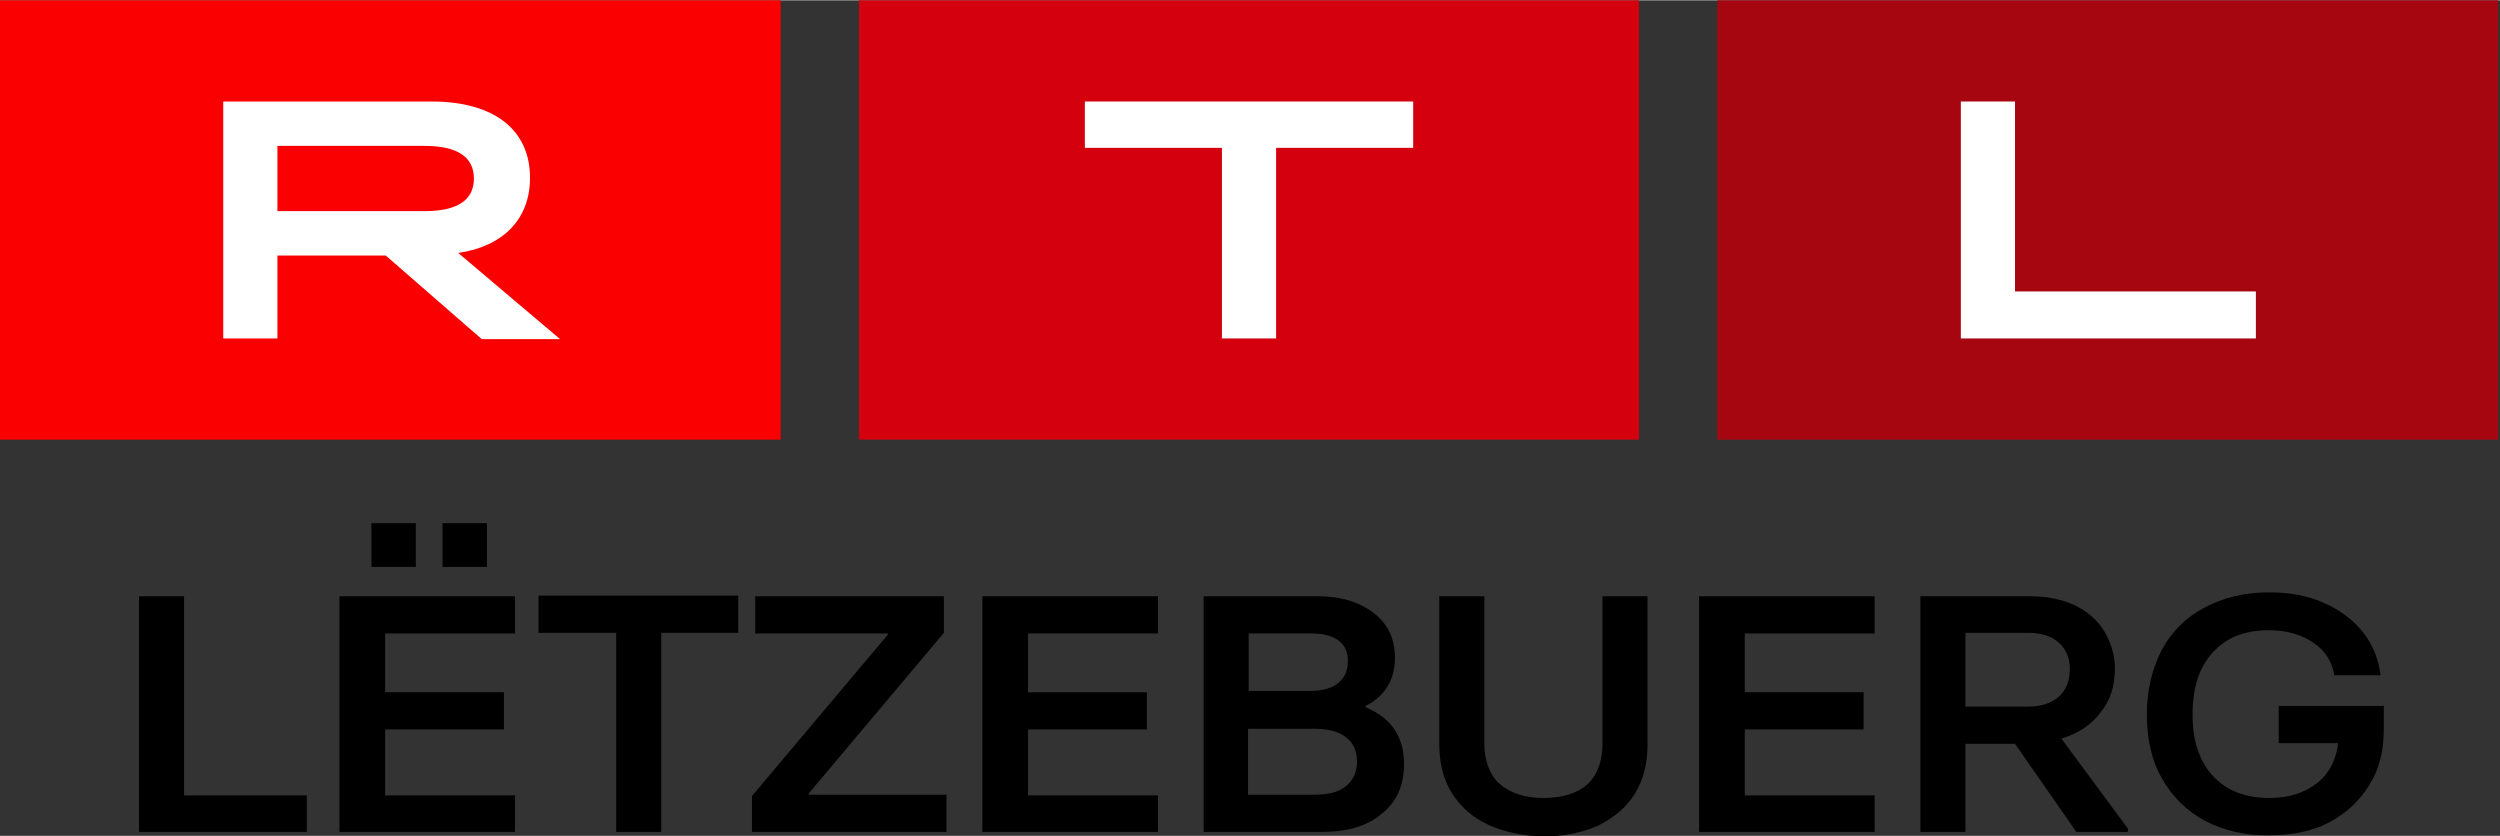
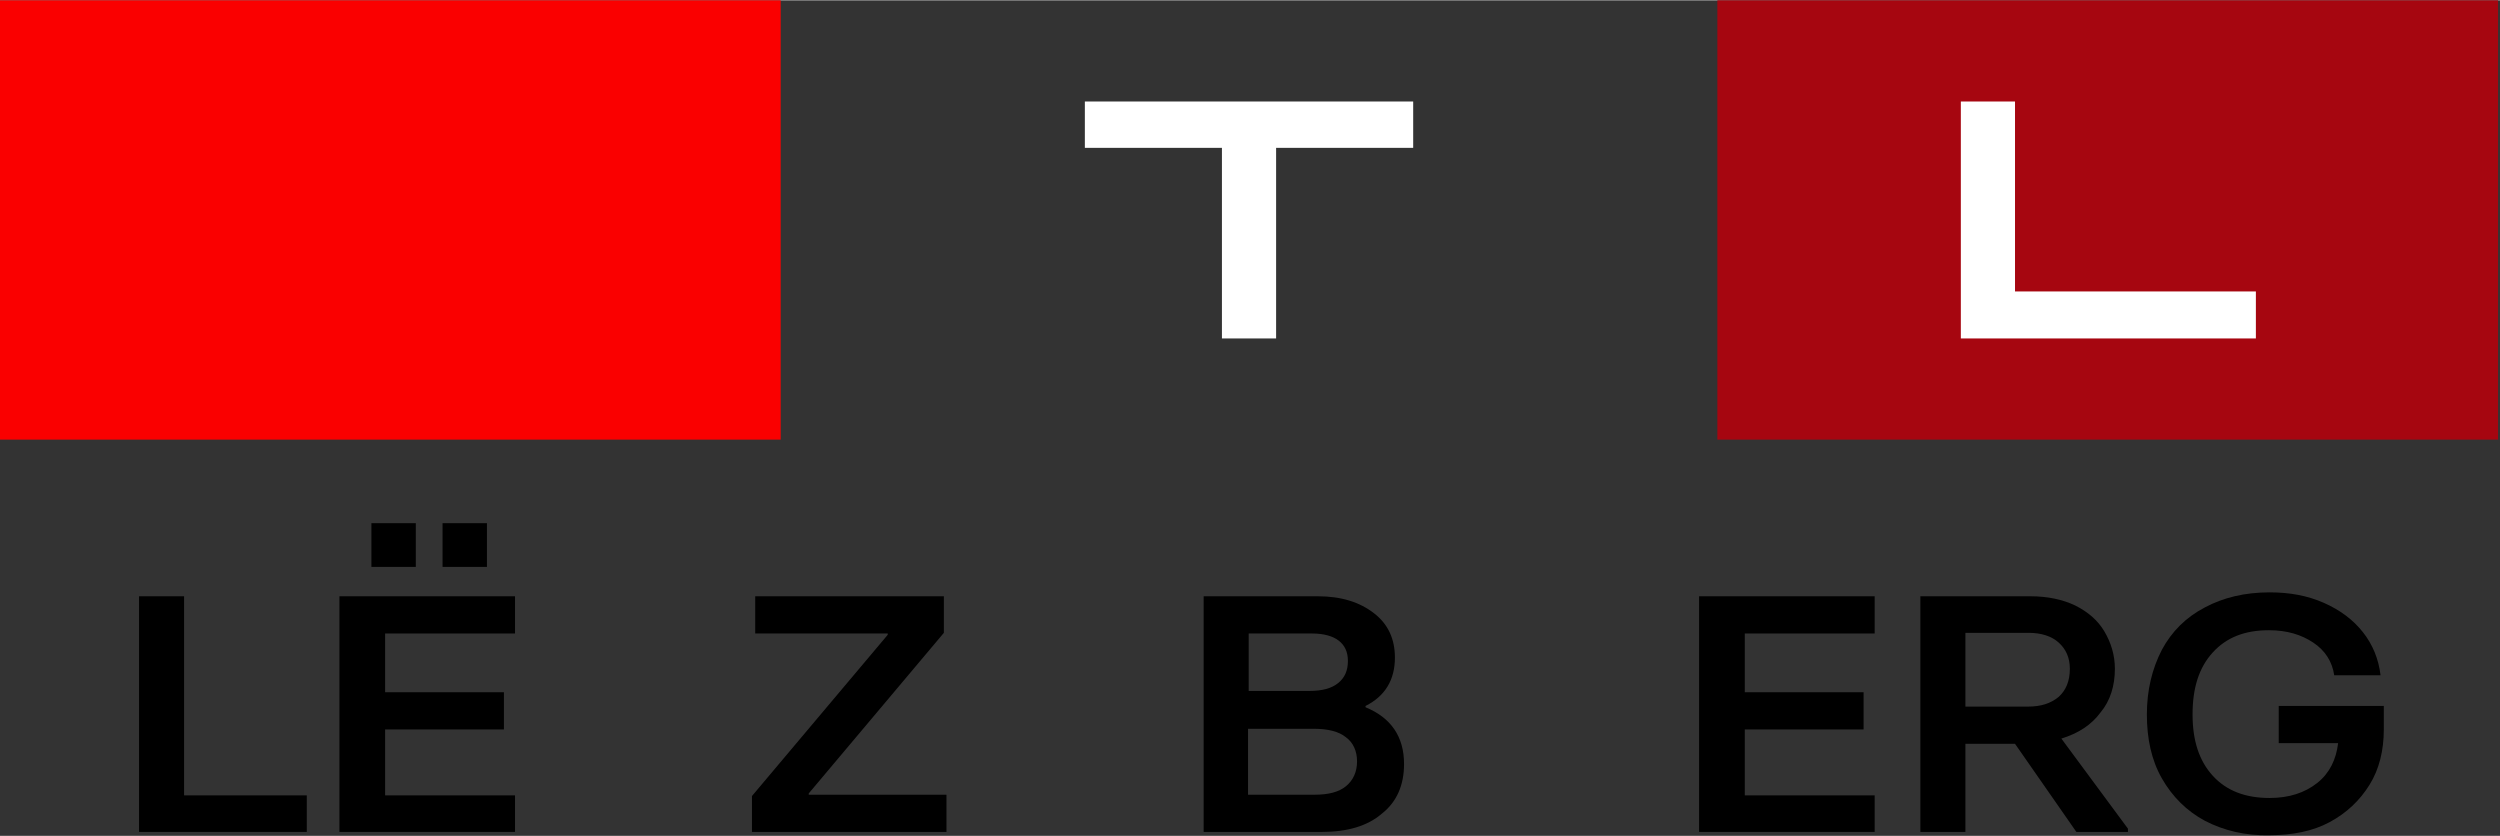
<svg xmlns="http://www.w3.org/2000/svg" id="Шар_1" style="enable-background:new 0 0 382.7 128;" version="1.1" viewBox="0.0 0.0 383.0 128.0" x="0px" xml:space="preserve" y="0px" width="382.7" height="128.0">
  <rect x="0.0" y="0.0" width="383.0" height="128.0" fill="#333333" stroke="none" />
  <style type="text/css">
	.rtllux0{fill-rule:evenodd;clip-rule:evenodd;fill:#FA0000;}
	.rtllux1{fill-rule:evenodd;clip-rule:evenodd;fill:#FFFFFF;}
	.rtllux2{fill-rule:evenodd;clip-rule:evenodd;fill:#A60610;}
	.rtllux3{fill-rule:evenodd;clip-rule:evenodd;fill:#D4000D;}
</style>
  <g>
    <g>
      <g>
        <rect class="rtllux0" height="67.3" width="119.6" />
-         <path class="rtllux1" d="M65,32.3c5.1,0,7.6-1.7,7.6-5s-2.5-5-7.6-5H42.5v10H65z M34.2,15.5h31.9c9.7,0,15.1,4.4,15.1,11.7     c0,6.3-4.1,10.5-11,11.5l15.6,13.2h-12L59.1,39.1H42.5v12.7h-8.3V15.5z" />
      </g>
      <g>
        <rect class="rtllux2" height="67.3" width="119.6" x="263.1" />
        <polygon class="rtllux1" points="300.4,15.5 308.7,15.5 308.7,44.6 345.6,44.6 345.6,51.8 300.4,51.8    " />
      </g>
      <g>
-         <rect class="rtllux3" height="67.3" width="119.5" x="131.6" />
        <polygon class="rtllux1" points="187.2,22.6 166.2,22.6 166.2,15.5 216.5,15.5 216.5,22.6 195.5,22.6 195.5,51.8 187.2,51.8    " />
      </g>
    </g>
    <g>
      <path d="M47.1,127.4H21.3V91.3h6.9v30.5h18.8V127.4z" />
      <path d="M78.9,127.4H52V91.3h26.9v5.7H59v9h18.2v5.7H59v10.1h19.9V127.4z M63.7,86.8h-6.8v-6.7h6.8V86.8z M74.6,86.8h-6.8v-6.7    h6.8V86.8z" />
-       <path d="M101.3,127.4h-6.9V96.9H82.5v-5.7h30.6v5.7h-11.8V127.4z" />
      <path d="M145,127.4h-29.8v-5.5L136,97.2v-0.2h-20.3v-5.7h28.9v5.6l-20.7,24.6v0.2H145V127.4z" />
-       <path d="M177.4,127.4h-26.9V91.3h26.9v5.7h-19.9v9h18.2v5.7h-18.2v10.1h19.9V127.4z" />
      <path d="M184.4,127.4V91.3h17.5c3.6,0,6.4,0.9,8.6,2.6s3.2,4,3.2,6.8c0,3.4-1.5,5.9-4.5,7.4v0.2c3.9,1.6,5.9,4.5,5.9,8.7    c0,3.2-1.1,5.8-3.4,7.6c-2.2,1.9-5.3,2.8-9.2,2.8H184.4z M200.6,105.8c2,0,3.4-0.4,4.4-1.2s1.5-1.9,1.5-3.4c0-1.4-0.5-2.4-1.4-3.1    S202.8,97,201,97h-9.7v8.8H200.6z M201.4,121.7c2.1,0,3.7-0.4,4.8-1.3c1.1-0.9,1.7-2.2,1.7-3.8c0-1.6-0.6-2.9-1.7-3.7    c-1.1-0.9-2.8-1.3-4.9-1.3h-10.1v10.1H201.4z" />
-       <path d="M228,126.3c-2.4-1.1-4.3-2.8-5.6-4.9c-1.3-2.1-1.9-4.6-1.9-7.4V91.3h6.9v22.5c0,2.7,0.8,4.8,2.3,6.2    c1.6,1.4,3.8,2.2,6.7,2.2c3,0,5.2-0.7,6.8-2.1c1.5-1.4,2.3-3.5,2.3-6.3V91.3h6.9V114c0,2.9-0.6,5.3-1.9,7.5    c-1.3,2.1-3.2,3.7-5.6,4.9c-2.4,1.1-5.3,1.7-8.5,1.7C233.2,128,230.4,127.4,228,126.3z" />
      <path d="M287.2,127.4h-26.9V91.3h26.9v5.7h-19.9v9h18.2v5.7h-18.2v10.1h19.9V127.4z" />
      <path d="M326,126.9v0.5h-7.9l-9.4-13.5h-7.6v13.5h-6.9V91.3h16.9c2.6,0,4.9,0.5,6.8,1.4c2,1,3.5,2.3,4.5,4s1.6,3.6,1.6,5.7    c0,2.6-0.7,4.9-2.2,6.7c-1.4,1.9-3.4,3.2-6,4L326,126.9z M301.1,96.9v11.3h9.6c2,0,3.5-0.5,4.7-1.5c1.1-1,1.7-2.4,1.7-4.3    c0-1.7-0.6-3-1.7-4c-1.1-1-2.7-1.5-4.6-1.5H301.1z" />
      <path d="M337.8,125.7c-2.8-1.5-5-3.7-6.6-6.5c-1.6-2.8-2.3-6.1-2.3-9.8s0.8-7,2.3-9.9c1.5-2.8,3.7-5,6.6-6.5    c2.8-1.5,6.1-2.3,9.9-2.3c3.1,0,5.8,0.5,8.3,1.6c2.5,1.1,4.5,2.6,6,4.5c1.5,1.9,2.4,4.1,2.7,6.6h-7.1c-0.3-2.1-1.4-3.8-3.2-5    c-1.8-1.2-4-1.9-6.8-1.9c-3.7,0-6.5,1.1-8.6,3.4c-2.1,2.3-3.1,5.4-3.1,9.5c0,4,1,7.1,3.1,9.4c2.1,2.3,5,3.4,8.7,3.4    c3,0,5.4-0.8,7.3-2.3s2.9-3.6,3.2-6.1h-9.1v-5.7h16.1v3.6c0,3.2-0.7,6.1-2.2,8.5c-1.5,2.4-3.5,4.3-6.1,5.7c-2.6,1.4-5.7,2-9.2,2    C344,128,340.7,127.2,337.8,125.7z" />
    </g>
  </g>
</svg>